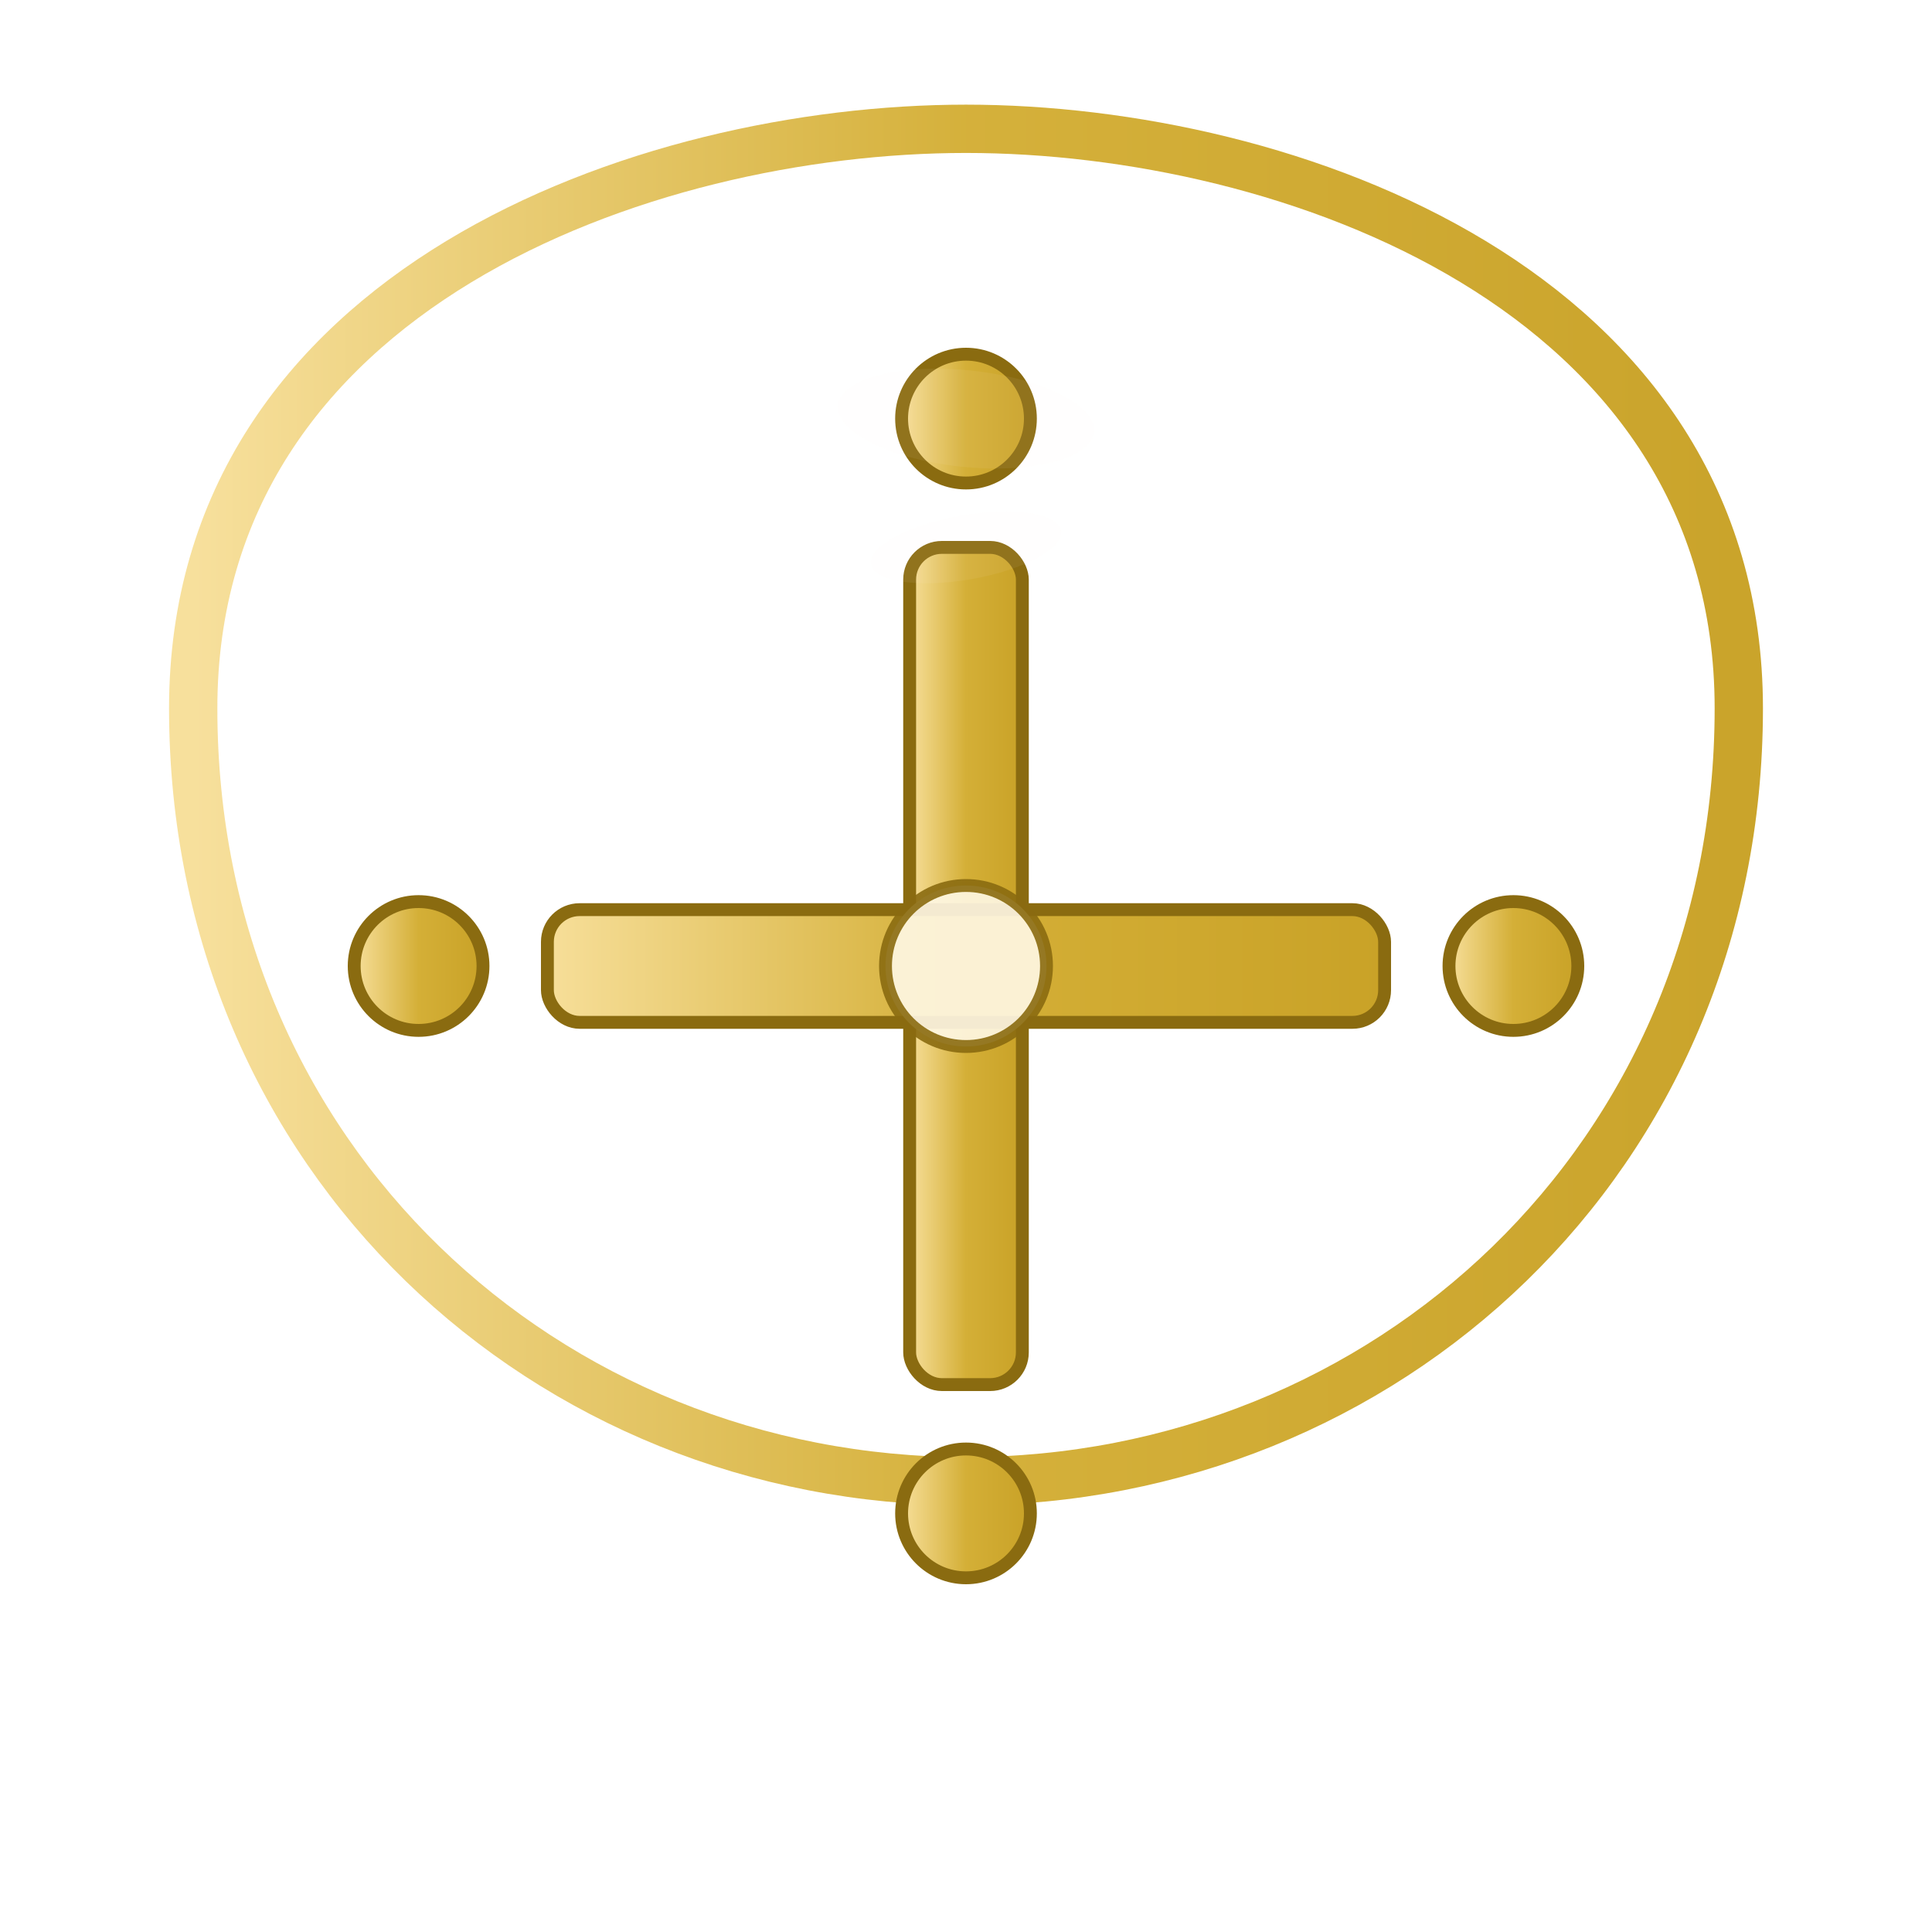
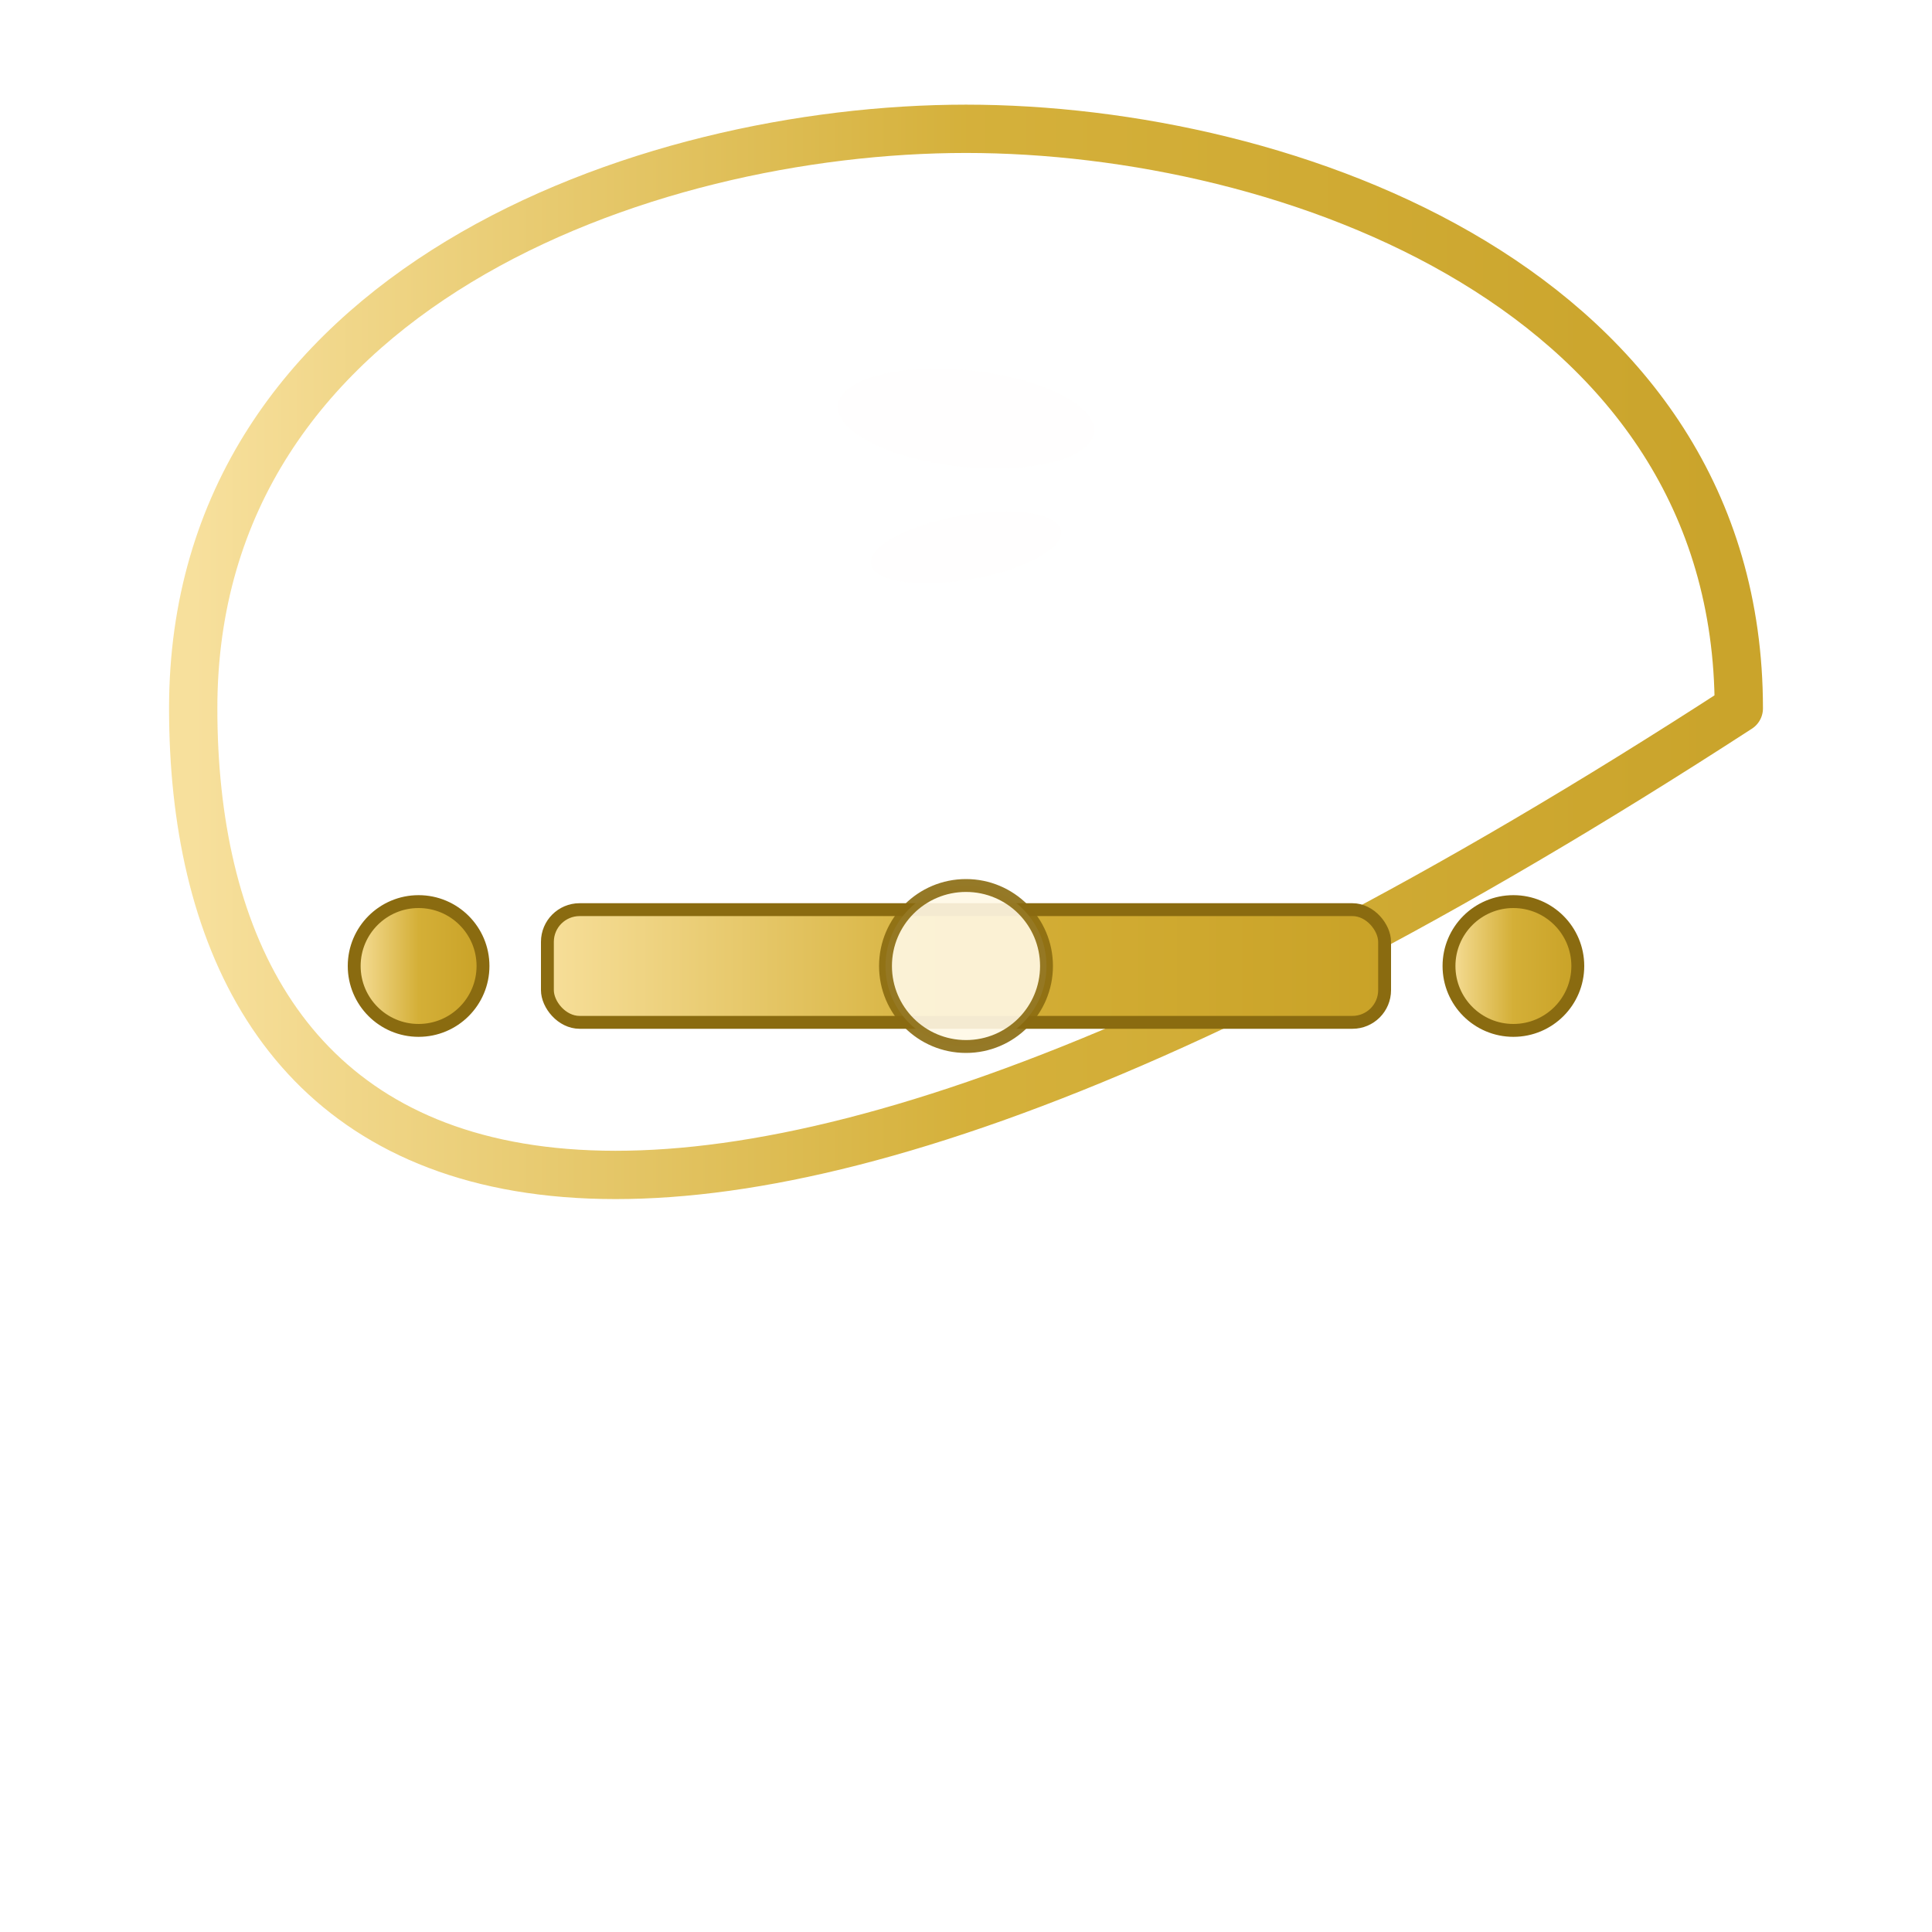
<svg xmlns="http://www.w3.org/2000/svg" viewBox="0 0 120 120" preserveAspectRatio="xMidYMid meet">
  <defs>
    <linearGradient id="goldA" x1="0%" x2="100%">
      <stop offset="0%" stop-color="#f7df9a" />
      <stop offset="50%" stop-color="#d4af37" />
      <stop offset="100%" stop-color="#c9a227" />
    </linearGradient>
    <filter id="softGlow" x="-50%" y="-50%" width="200%" height="200%">
      <feGaussianBlur stdDeviation="3" result="b" />
      <feMerge>
        <feMergeNode in="b" />
        <feMergeNode in="SourceGraphic" />
      </feMerge>
    </filter>
  </defs>
  <g fill="none" stroke="url(#goldA)" stroke-width="3" stroke-linecap="round" stroke-linejoin="round" filter="url(#softGlow)">
-     <path d="M60 8 C80 8, 108 18, 108 44 C108 72, 86 92, 60 92 C34 92, 12 72, 12 44 C12 18, 40 8, 60 8 Z" opacity="0.98" />
+     <path d="M60 8 C80 8, 108 18, 108 44 C34 92, 12 72, 12 44 C12 18, 40 8, 60 8 Z" opacity="0.98" />
  </g>
  <g transform="translate(60,60)" fill="url(#goldA)" stroke="#8a6b10" stroke-width="0.8">
-     <rect x="-3.5" y="-26" width="7" height="52" rx="2" />
    <rect x="-26" y="-3.5" width="52" height="7" rx="2" />
-     <circle cx="0" cy="-34" r="4" />
-     <circle cx="0" cy="34" r="4" />
    <circle cx="-34" cy="0" r="4" />
    <circle cx="34" cy="0" r="4" />
    <circle cx="0" cy="0" r="5" fill="#fff8e6" opacity="0.9" />
  </g>
  <g fill="#fff6e6" opacity="0.06">
    <ellipse cx="60" cy="34" rx="6" ry="2" transform="rotate(-10 60 34)" />
    <ellipse cx="60" cy="26" rx="8" ry="3" transform="rotate(6 60 26)" />
  </g>
</svg>